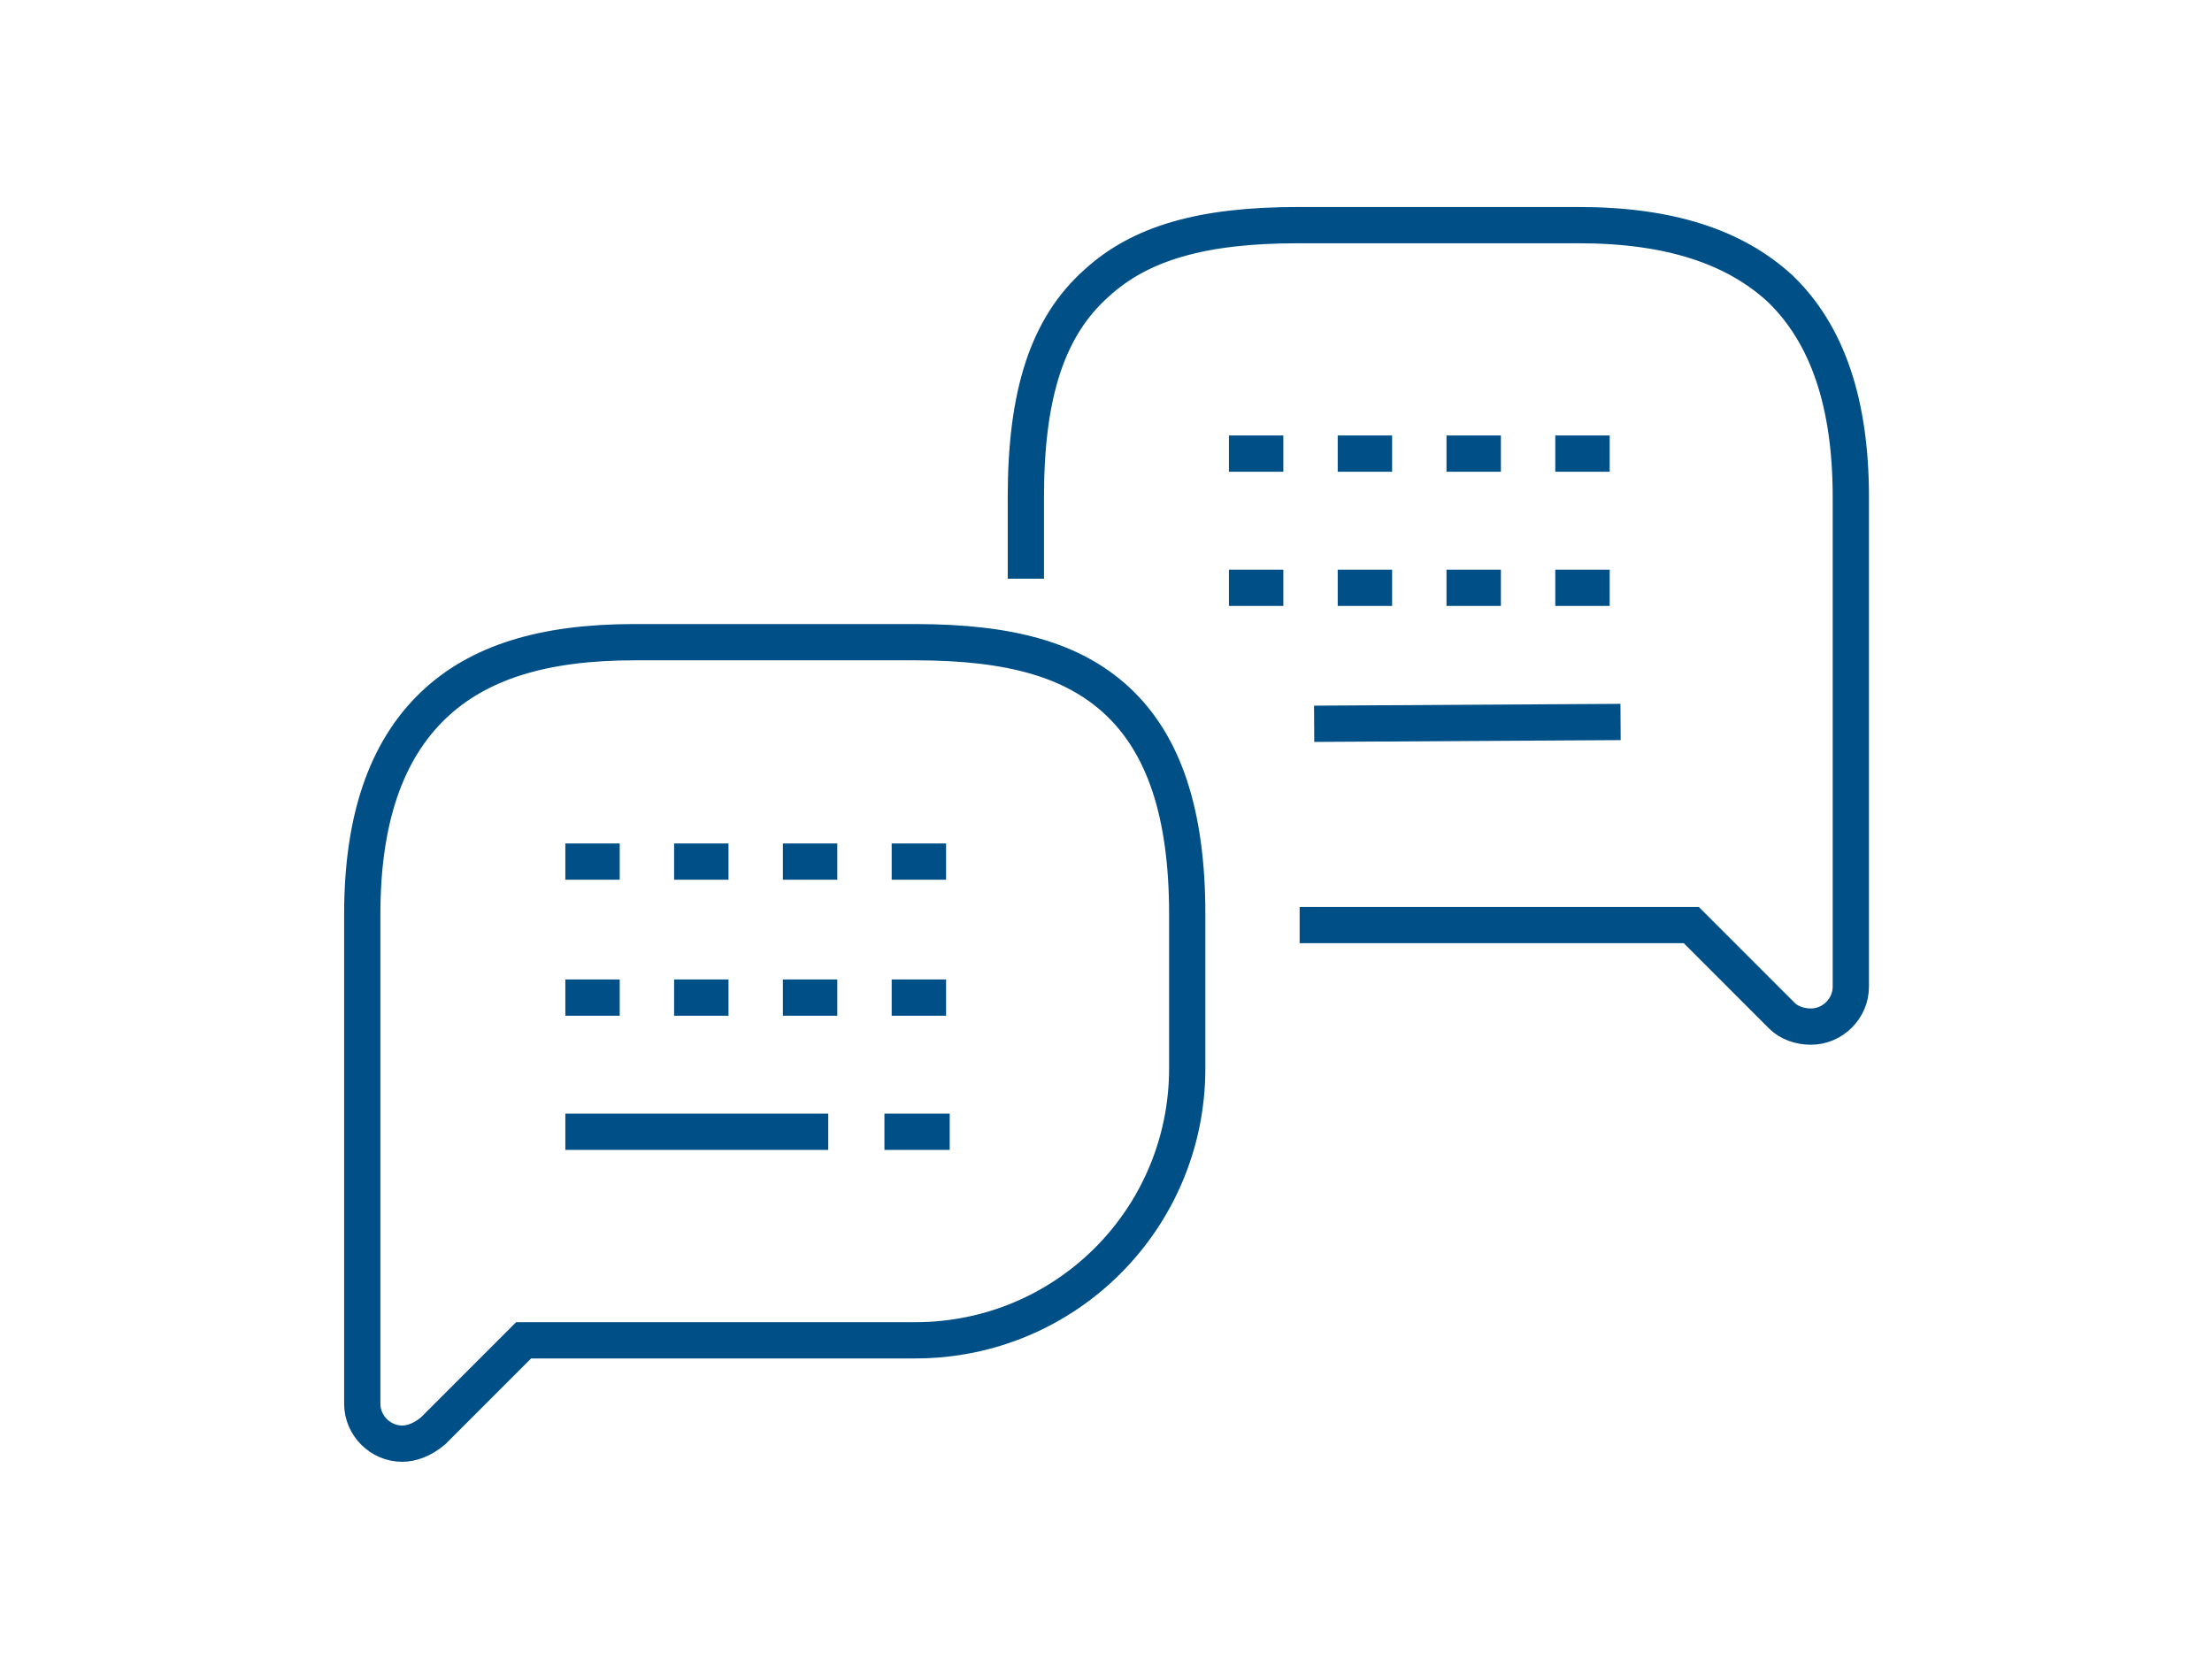
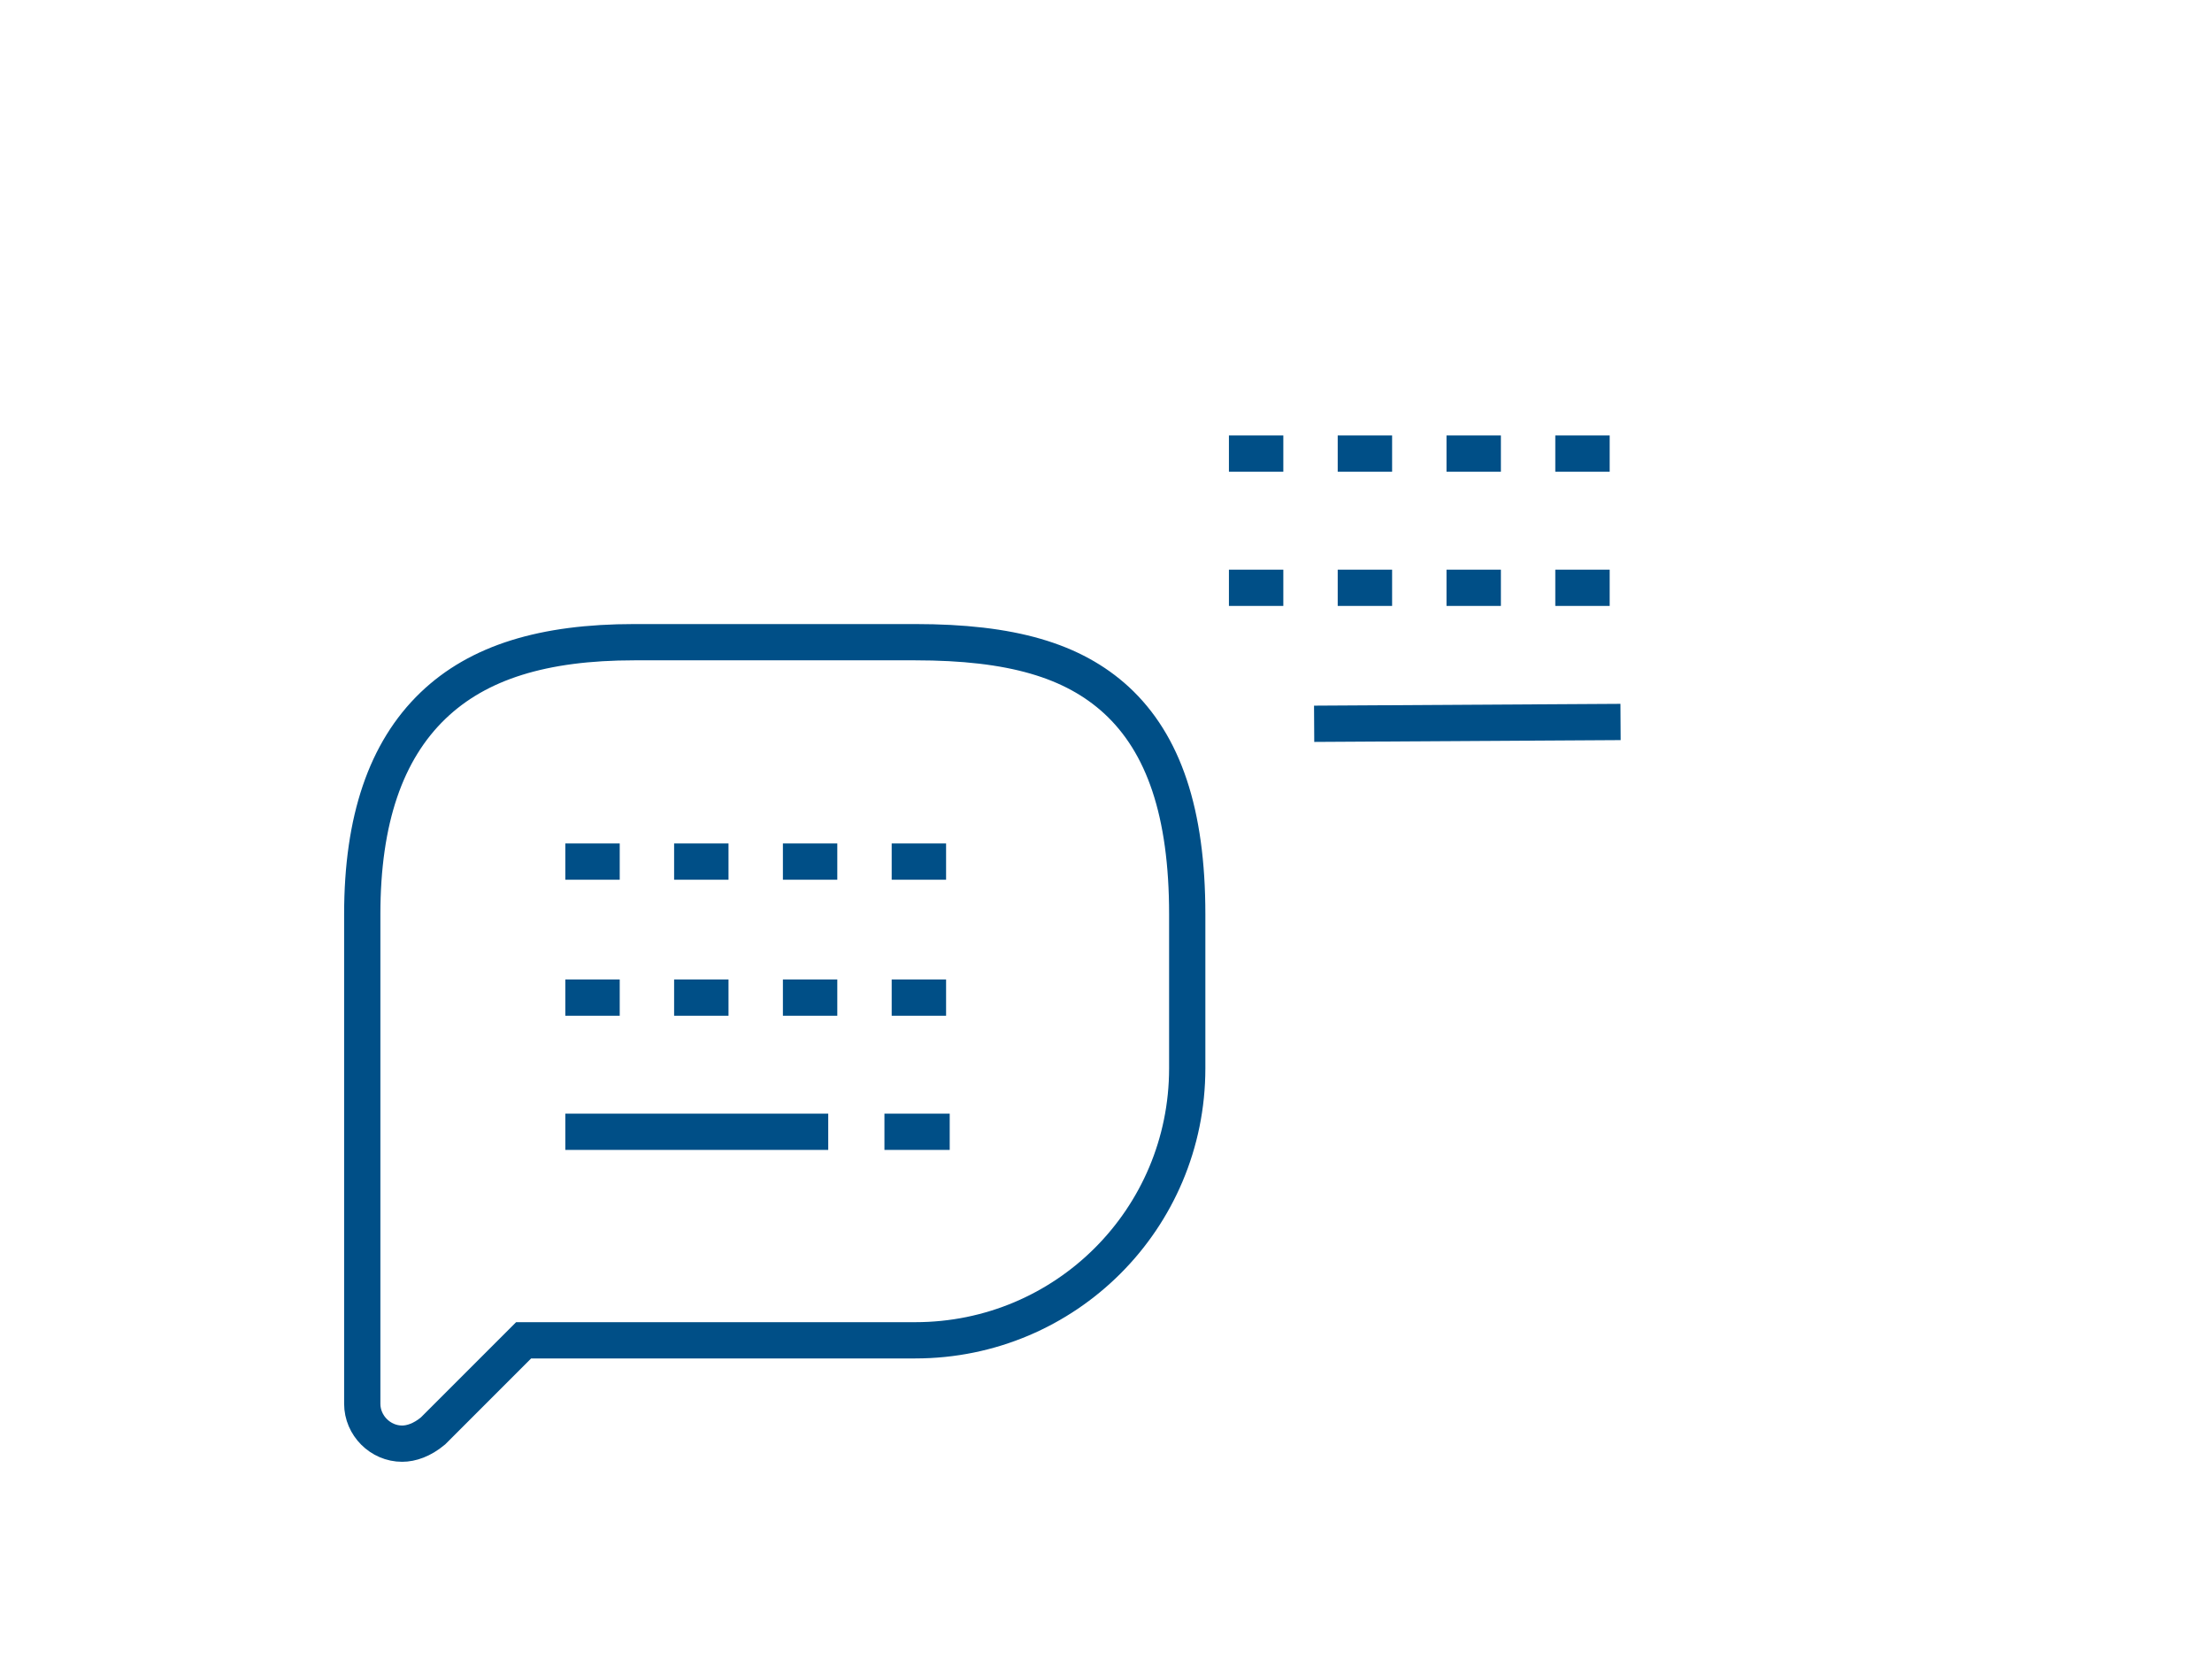
<svg xmlns="http://www.w3.org/2000/svg" version="1.1" id="レイヤー_1" x="0px" y="0px" viewBox="0 0 122 92" style="enable-background:new 0 0 122 92;" xml:space="preserve">
  <style type="text/css">
	.st0{fill:none;stroke:#004F87;stroke-width:2;stroke-miterlimit:10;}
	.st1{fill:none;stroke:#004F87;stroke-width:2;stroke-miterlimit:10;stroke-dasharray:3,3;}
</style>
  <g id="グループ_59" transform="translate(-770.92 -2060.184)">
    <path id="パス_52" class="st0" d="M793.1,2139.8c-1.2,0-2.2-1-2.2-2.2v-27c0-5.2,1.3-9,3.9-11.5c2.5-2.4,6.1-3.5,11.1-3.5h15.5   c5.3,0,8.7,1,11.1,3.2c2.6,2.4,3.9,6.2,3.9,11.8v8.5c0,8.3-6.7,15-15,15h-21.6l-5,5C794.2,2139.6,793.6,2139.8,793.1,2139.8z" />
    <line id="線_4" class="st1" x1="802.1" y1="2107.7" x2="825.1" y2="2107.7" />
    <line id="線_5" class="st1" x1="802.1" y1="2115.2" x2="825.1" y2="2115.2" />
    <line id="線_6" class="st0" x1="802.1" y1="2122.6" x2="816.6" y2="2122.6" />
    <line id="線_7" class="st0" x1="819.7" y1="2122.6" x2="823.3" y2="2122.6" />
    <line id="線_8" class="st1" x1="838.7" y1="2085.2" x2="861.7" y2="2085.2" />
    <line id="線_9" class="st1" x1="838.7" y1="2092.6" x2="861.7" y2="2092.6" />
    <line id="線_10" class="st0" x1="843.4" y1="2100.1" x2="860.3" y2="2100" />
-     <path id="パス_53" class="st0" d="M827.5,2092.1v-4.5c0-5.7,1.2-9.4,3.9-11.8c2.4-2.2,5.8-3.2,11.1-3.2H858c5,0,8.6,1.2,11.1,3.5   c2.6,2.5,3.9,6.3,3.9,11.5v27c0,1.2-1,2.2-2.2,2.2c-0.6,0-1.2-0.2-1.6-0.6l-5-5h-21.6" />
  </g>
</svg>